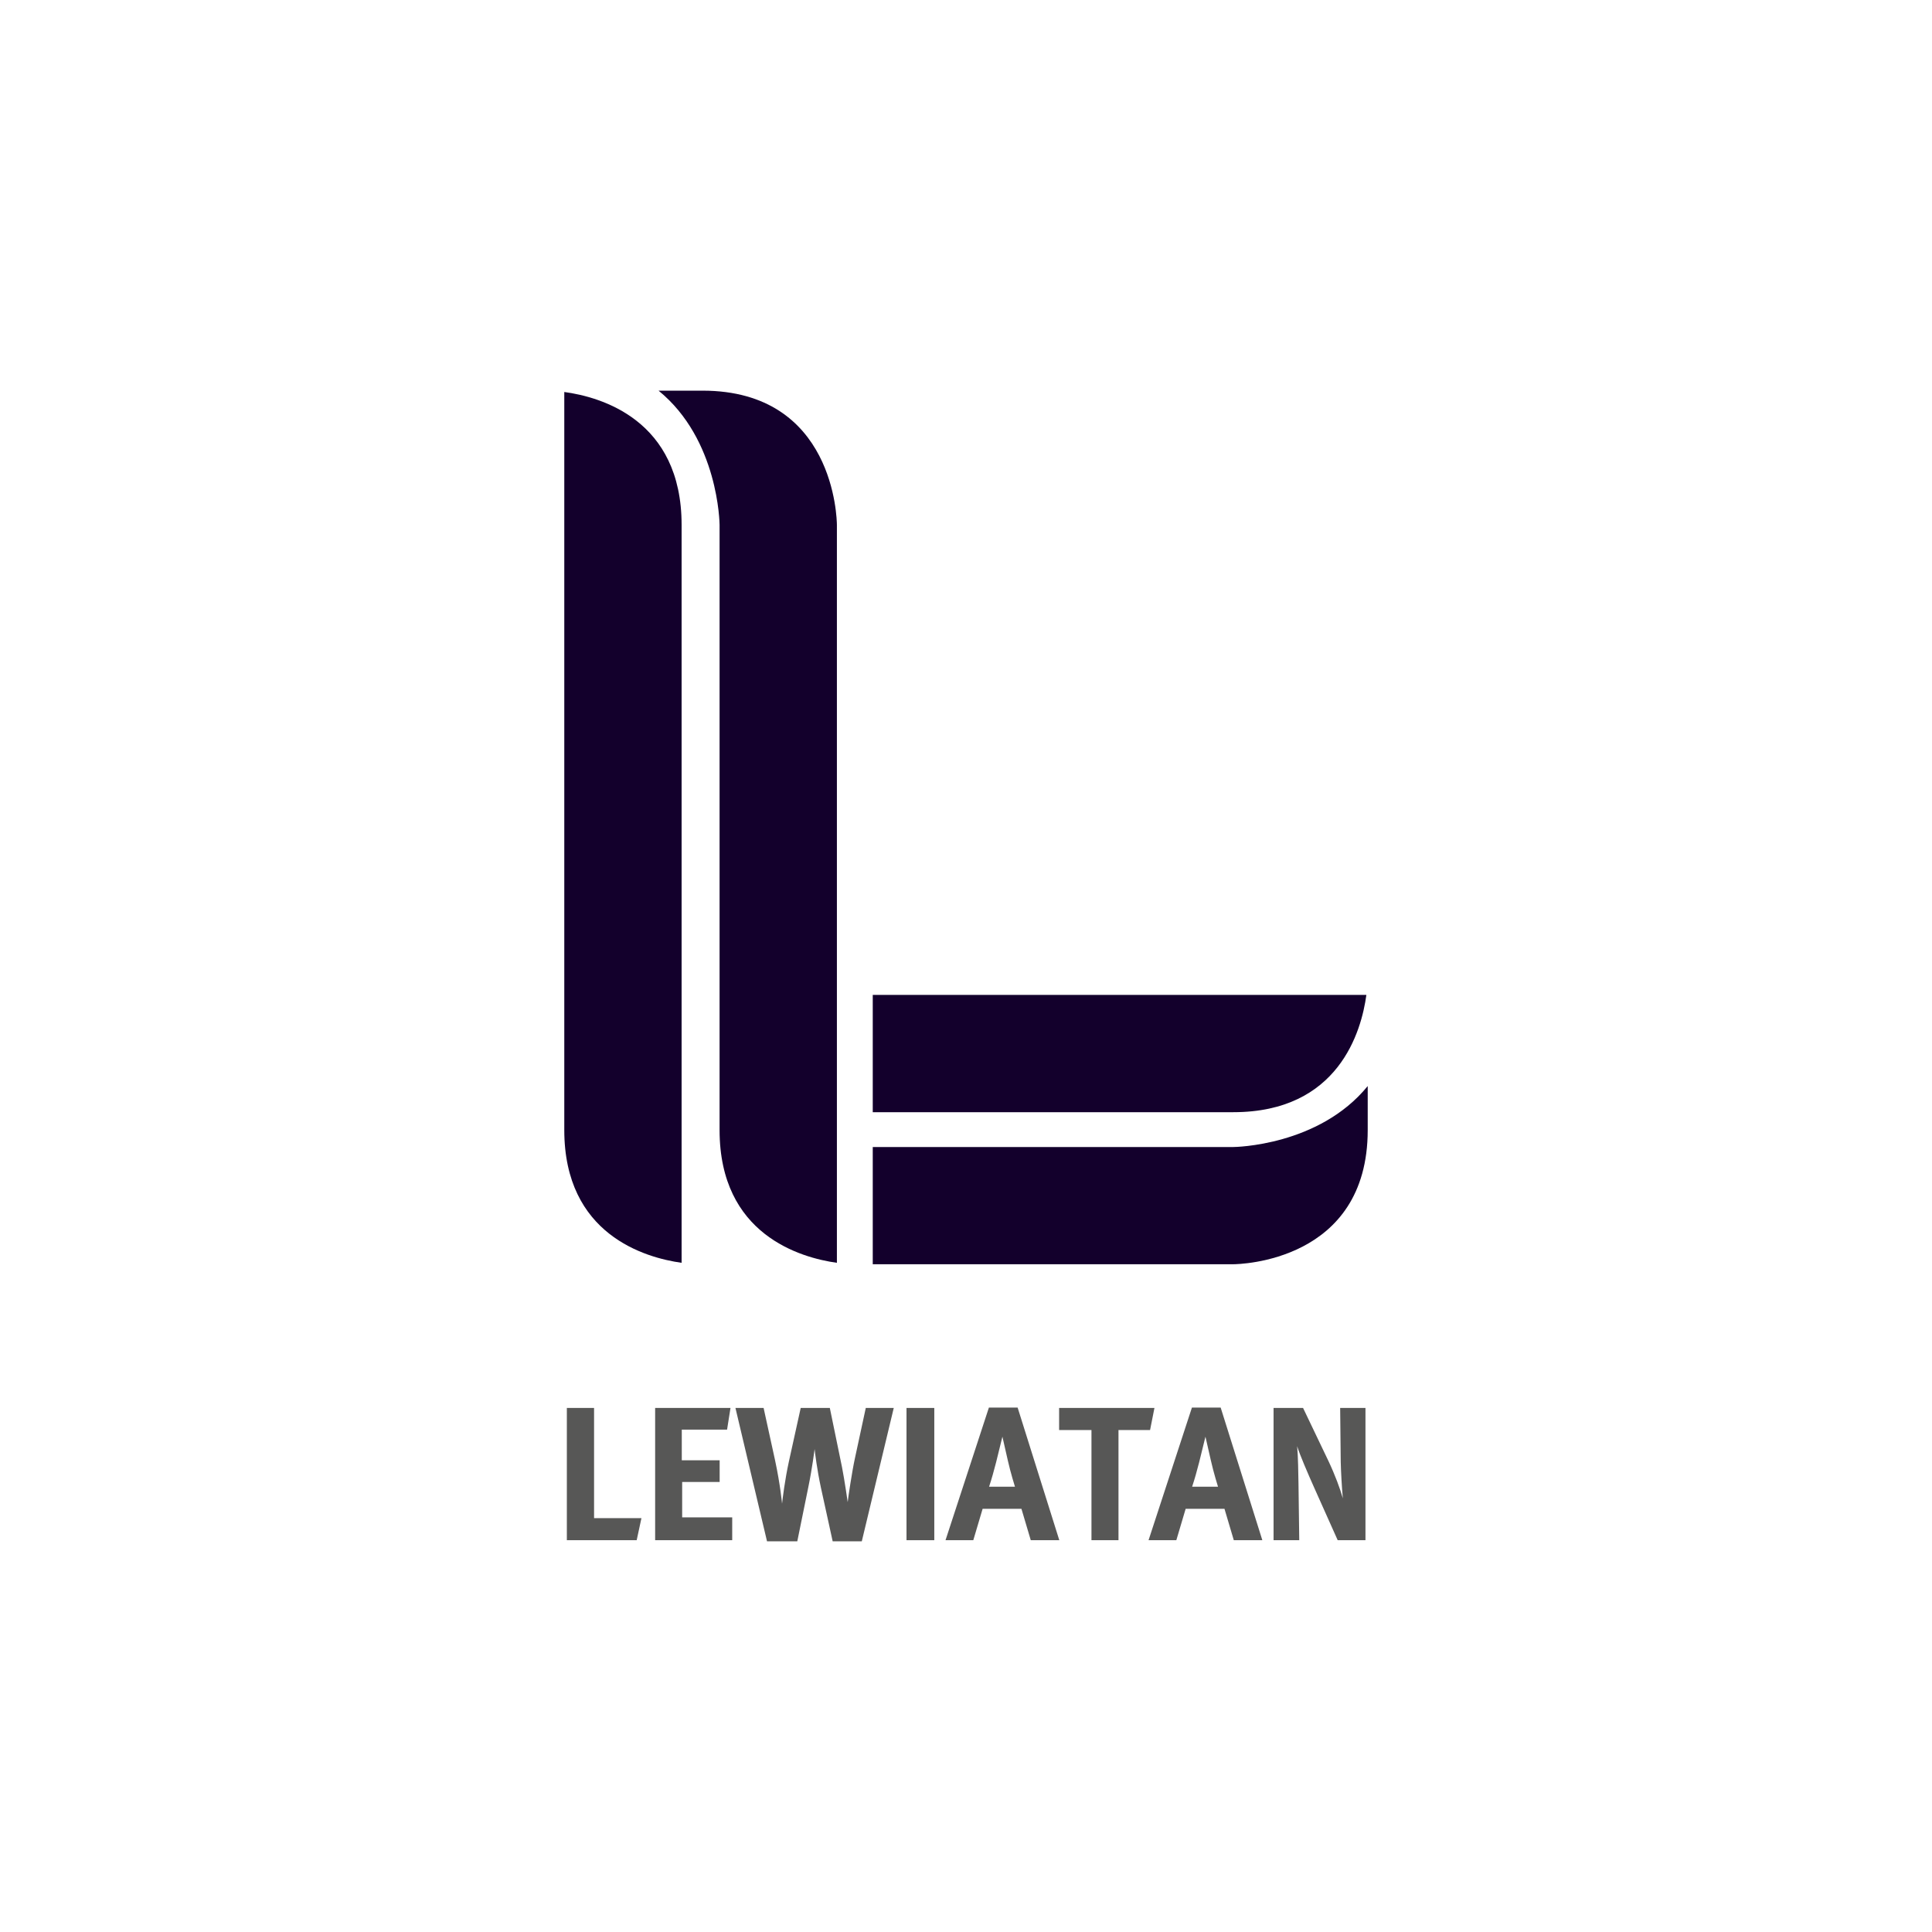
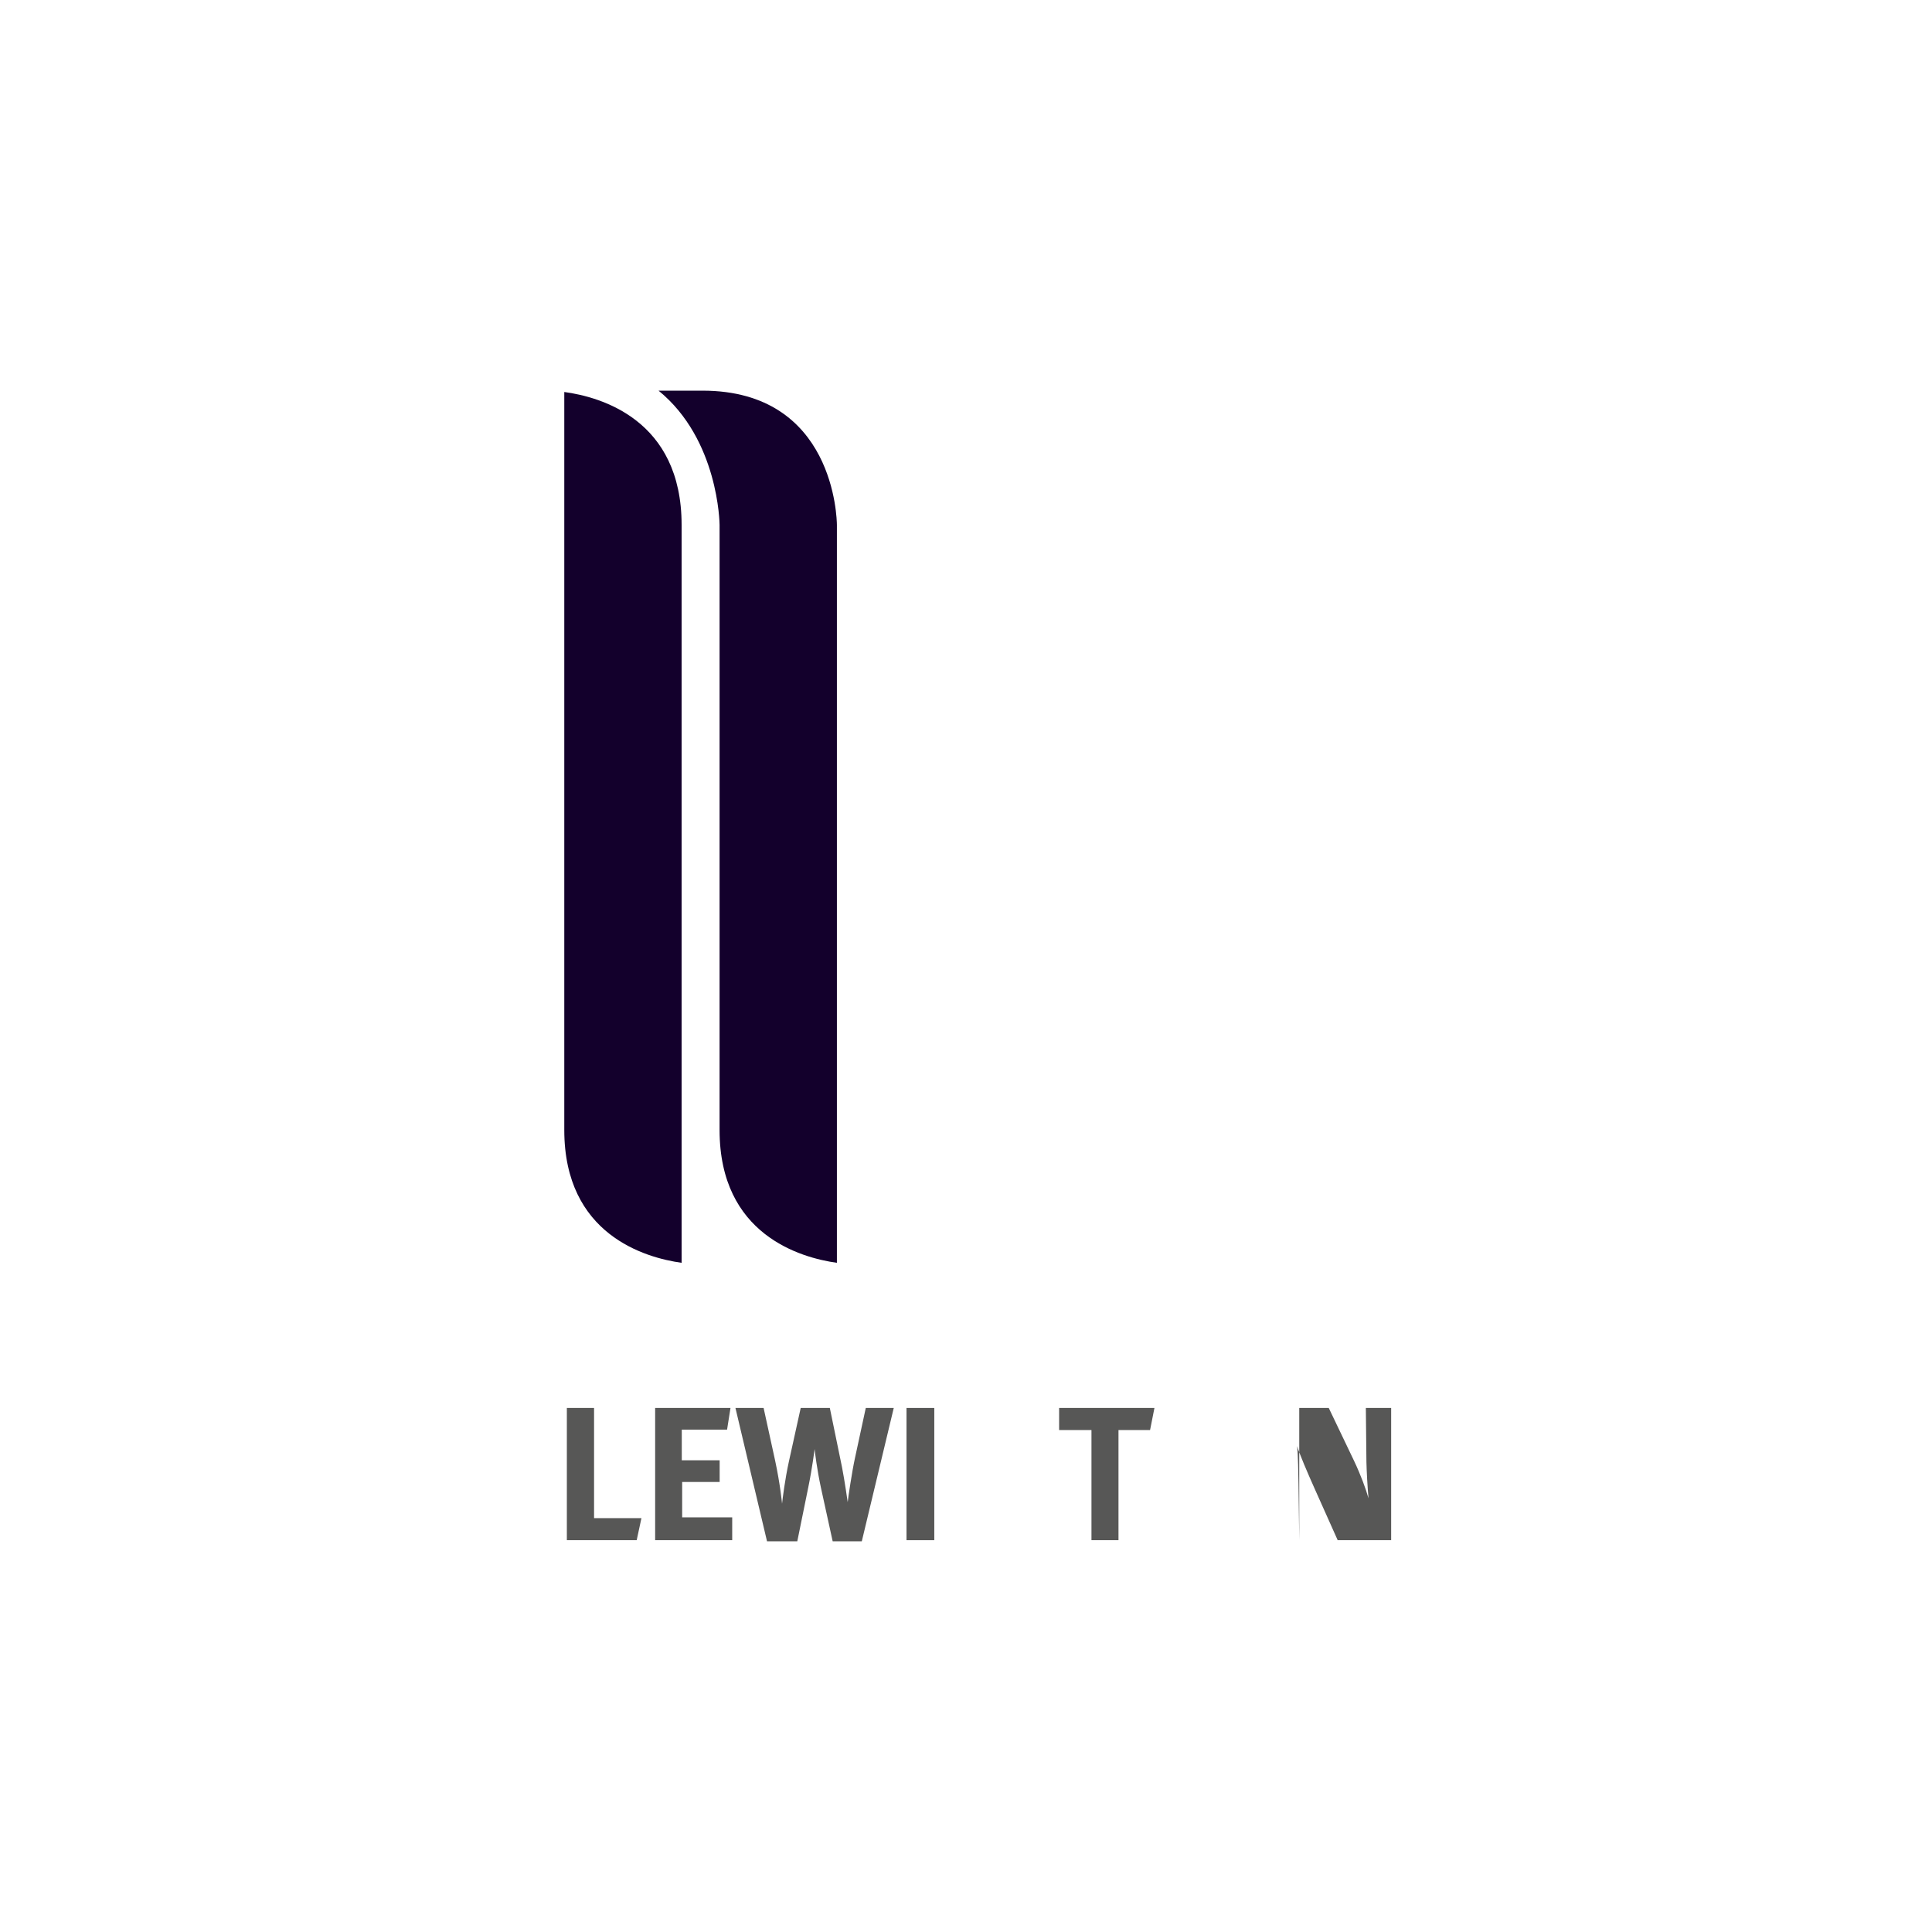
<svg xmlns="http://www.w3.org/2000/svg" width="105.833mm" height="105.833mm" version="1.1" viewBox="0 0 300 300">
  <defs>
    <style>
      .cls-1 {
        fill: #575756;
      }

      .cls-2 {
        fill: #13002c;
      }
    </style>
  </defs>
  <g>
    <g id="Warstwa_1">
      <g>
        <g>
          <path class="cls-2" d="M111.736,175.469c0,16.254,12.575,19.831,18.217,20.62v-114.583c-.008-.846-.342-20.845-20.865-20.845h-6.828c9.326,7.583,9.476,20.662,9.476,20.845v93.963Z" />
          <path class="cls-2" d="M105.839,81.506c0-16.345-12.578-19.873-18.217-20.637v114.596c0,16.258,12.574,19.835,18.217,20.624v-114.583Z" />
-           <path class="cls-2" d="M212.169,154.491h-76.648v18.209h55.987c16.363,0,19.899-12.574,20.661-18.209ZM191.508,178.109h-55.987v18.201h55.987c.848-.004,20.87-.338,20.87-20.841v-6.827c-7.591,9.317-20.683,9.467-20.87,9.467Z" />
        </g>
        <g>
          <path class="cls-1" d="M98.865,239.162h-10.844v-20.536h4.225v17.108h7.357l-.738,3.428Z" />
          <path class="cls-1" d="M101.73,239.162v-20.536h11.701l-.532,3.369h-7.032v4.757h5.88v3.368h-5.821v5.496h7.771v3.546h-11.967Z" />
          <path class="cls-1" d="M133.819,239.339h-4.521l-1.832-8.362c-.591-2.748-.916-5.407-.975-5.968,0,0-.354,2.896-.975,5.909l-1.714,8.421h-4.698l-4.905-20.713h4.373l1.773,8.096c.827,3.841,1.093,6.766,1.093,6.766.089-.798.443-3.723,1.064-6.56l1.832-8.303h4.52l1.891,9.189c.384,1.921.886,5.437.886,5.437.059-.65.68-4.816,1.123-6.825l1.684-7.801h4.344l-4.964,20.713Z" />
          <path class="cls-1" d="M140.762,239.162v-20.536h4.314v20.536h-4.314Z" />
-           <path class="cls-1" d="M160.056,239.162l-1.447-4.875h-6.028l-1.448,4.875h-4.314l6.737-20.595h4.461l6.471,20.595h-4.433ZM156.481,226.722c-.207-.946-.827-3.634-.827-3.634,0,0-.591,2.423-.975,3.959-.385,1.478-.651,2.453-1.094,3.812h4.018s-.679-2.157-1.123-4.137Z" />
          <path class="cls-1" d="M178.583,222.054h-4.905v17.108h-4.196v-17.108h-5.023v-3.428h14.803l-.679,3.428Z" />
-           <path class="cls-1" d="M191.584,239.162l-1.448-4.875h-6.028l-1.448,4.875h-4.314l6.736-20.595h4.462l6.471,20.595h-4.432ZM188.009,226.722c-.207-.946-.827-3.634-.827-3.634,0,0-.591,2.423-.975,3.959-.384,1.478-.65,2.453-1.094,3.812h4.019s-.68-2.157-1.123-4.137Z" />
-           <path class="cls-1" d="M207.716,239.162l-3.516-7.86c-1.153-2.571-2.394-5.466-2.778-6.737.148,1.684.177,4.107.207,5.821l.118,8.775h-3.989v-20.536h4.58l3.93,8.214c1.034,2.186,1.832,4.344,2.245,5.821-.148-1.596-.295-4.225-.325-5.644l-.089-8.392h3.93v20.536h-4.314Z" />
+           <path class="cls-1" d="M207.716,239.162l-3.516-7.86c-1.153-2.571-2.394-5.466-2.778-6.737.148,1.684.177,4.107.207,5.821l.118,8.775v-20.536h4.58l3.93,8.214c1.034,2.186,1.832,4.344,2.245,5.821-.148-1.596-.295-4.225-.325-5.644l-.089-8.392h3.93v20.536h-4.314Z" />
        </g>
      </g>
    </g>
  </g>
</svg>